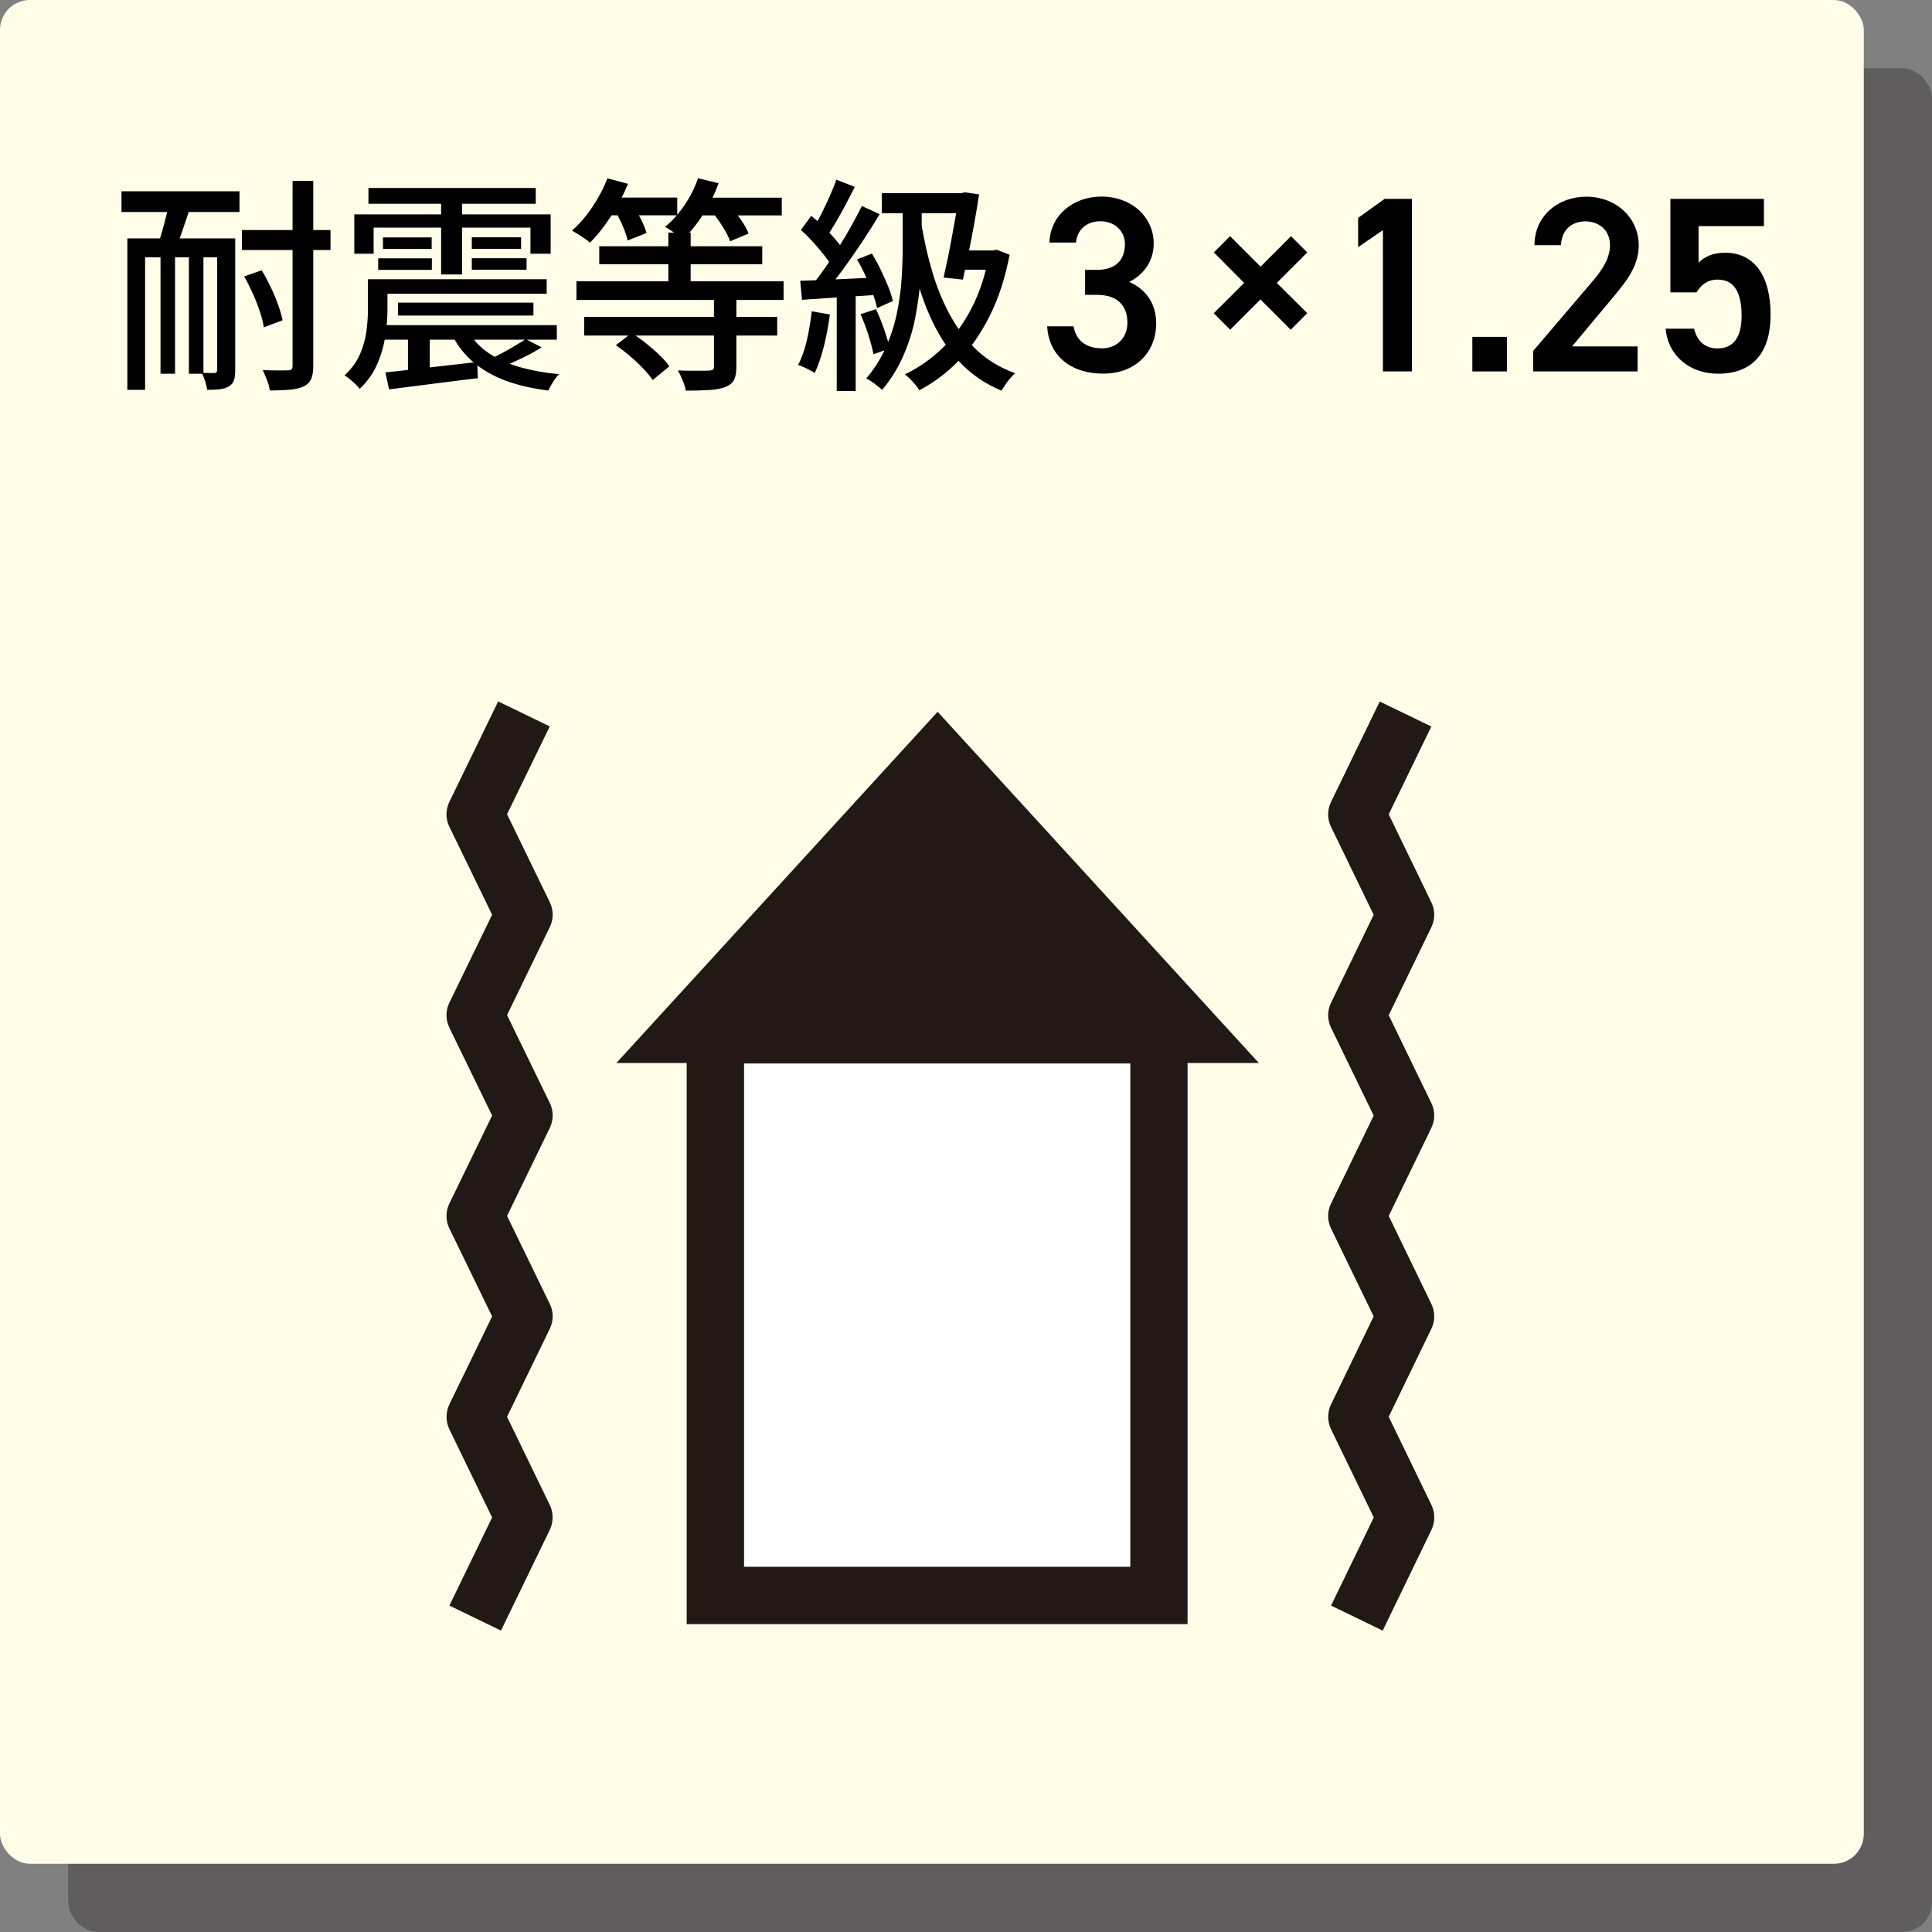
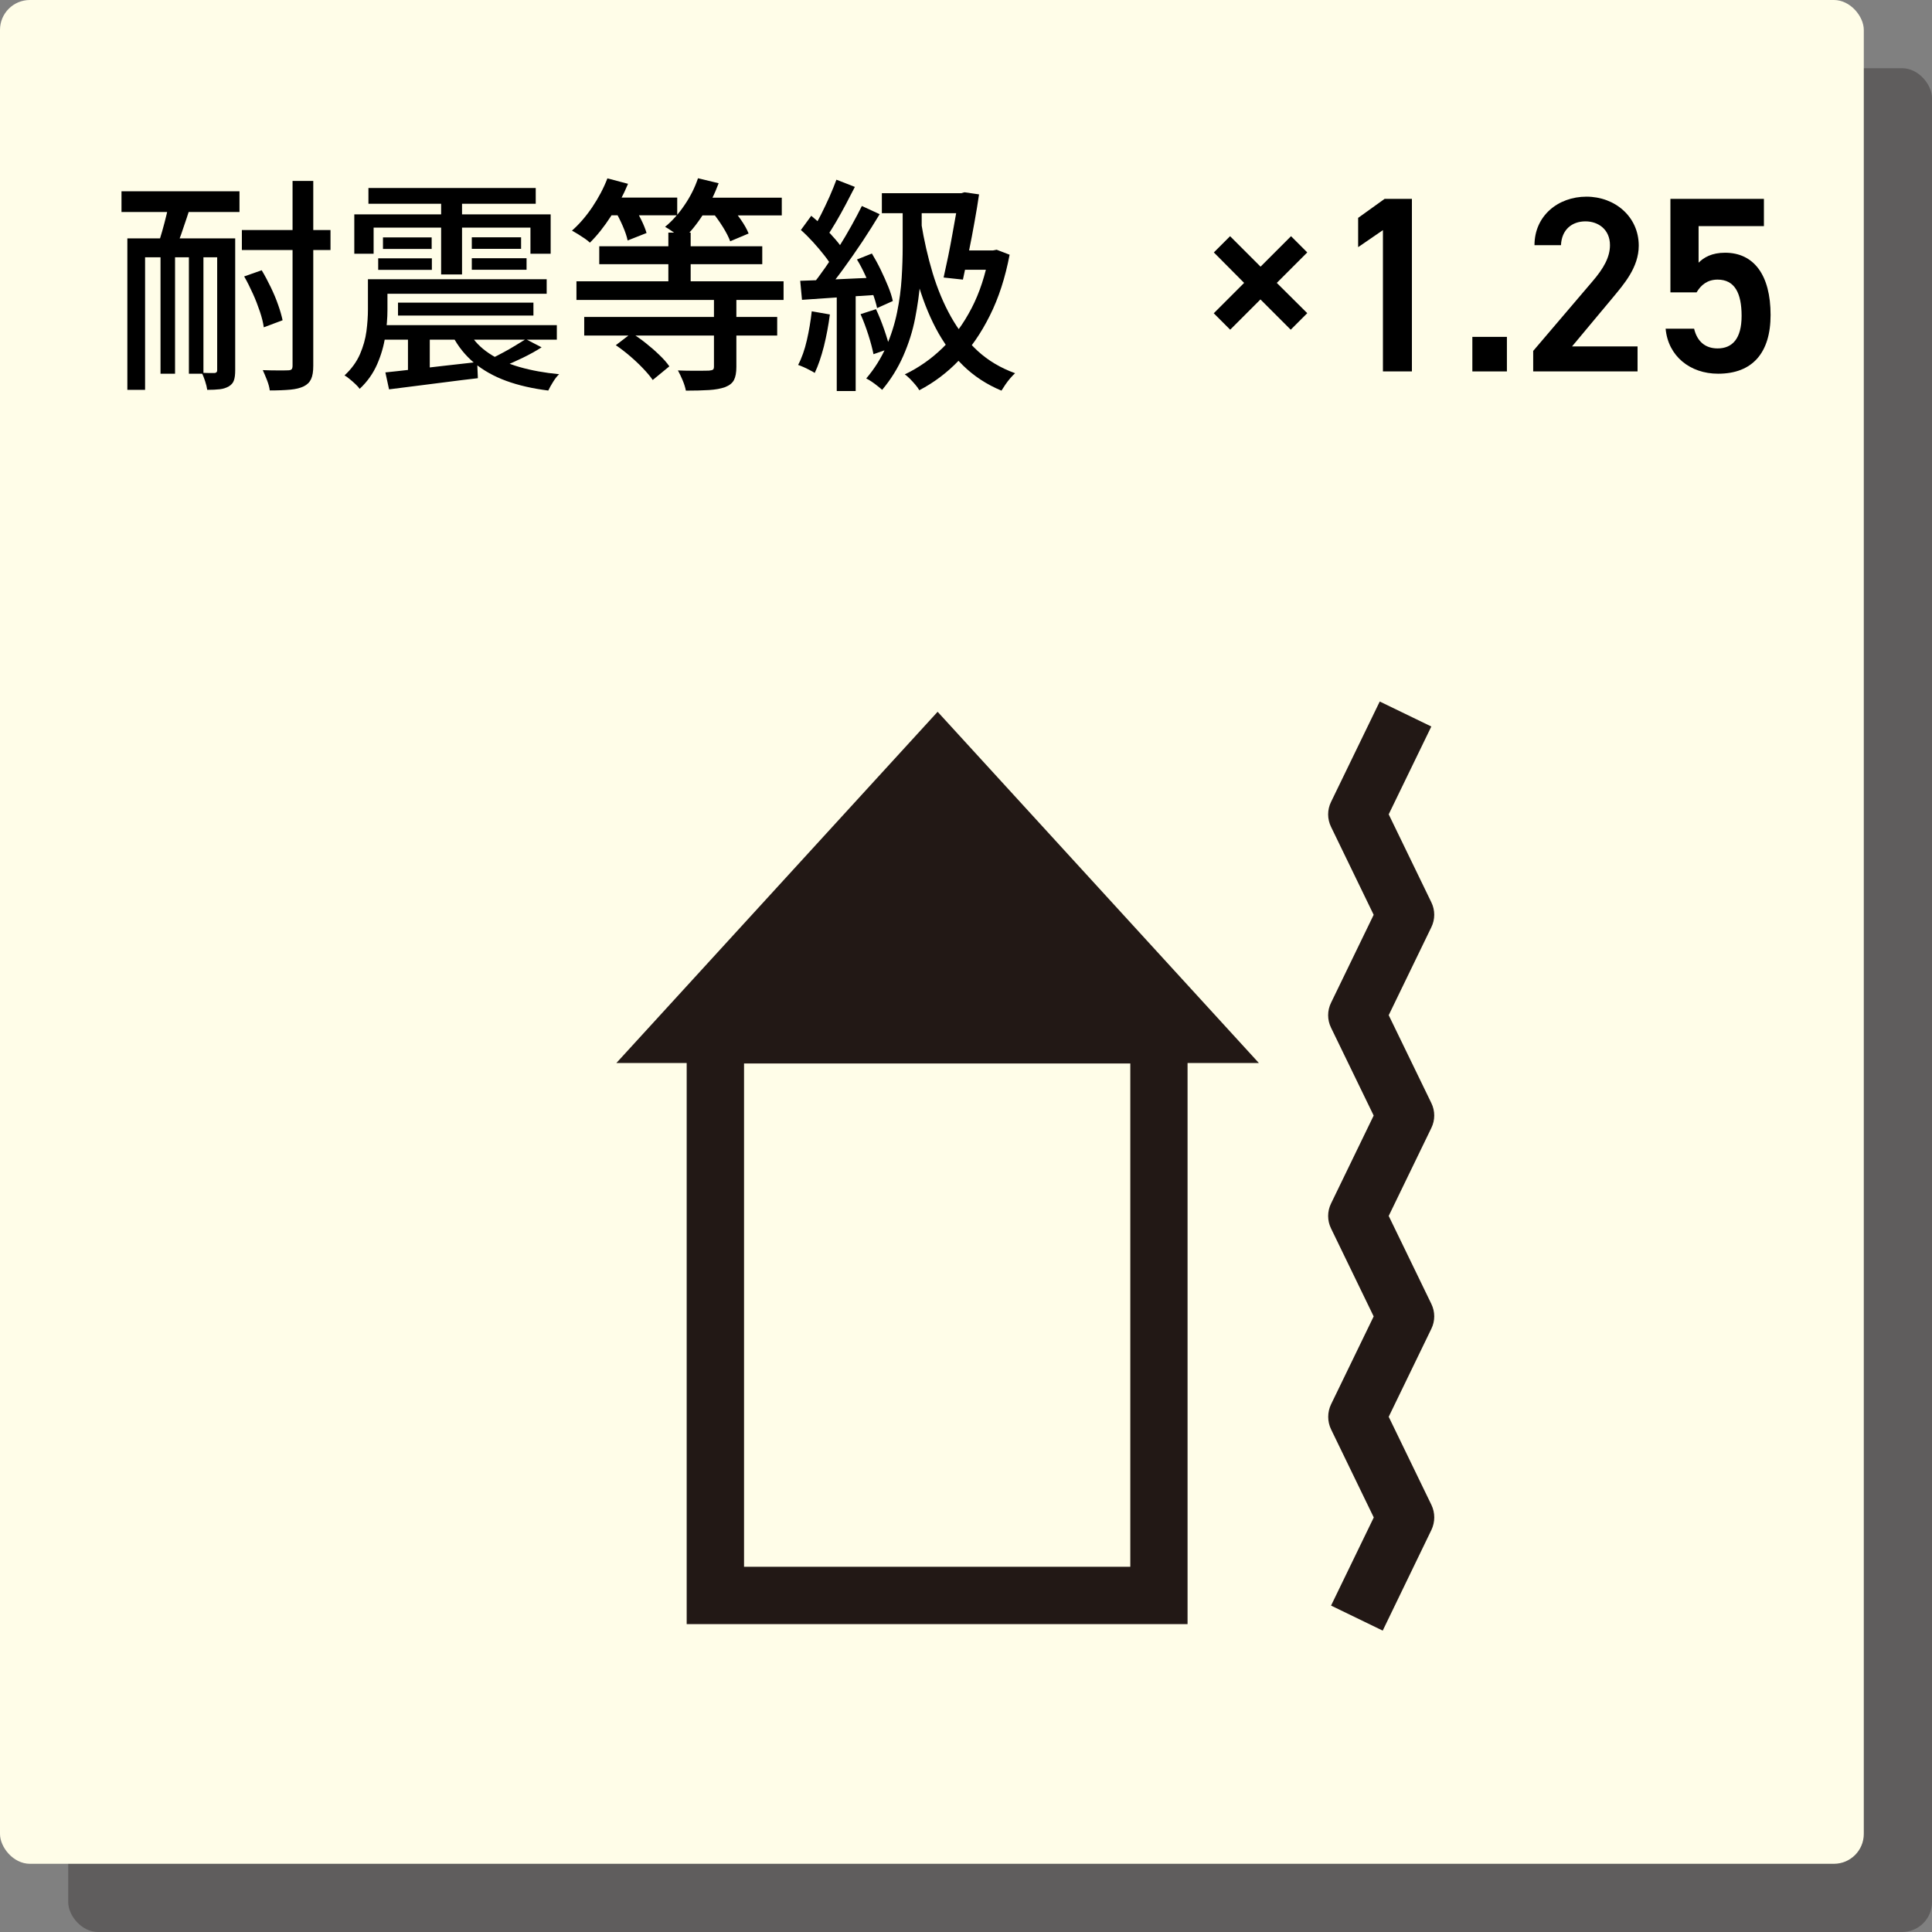
<svg xmlns="http://www.w3.org/2000/svg" width="194.02" height="194.02" viewBox="0 0 194.02 194.02">
  <rect x="0" y="0" width="194.02" height="194.02" fill="#808080" stroke="none" />
  <g style="isolation: isolate;">
    <g id="_レイヤー_2" data-name="レイヤー 2">
      <g id="_デザイン" data-name="デザイン">
        <g>
          <g style="mix-blend-mode: multiply; opacity: .5;">
            <rect x="6.85" y="6.85" width="187.17" height="187.17" rx="3" ry="3" style="fill: #3e3a3a;" />
          </g>
          <rect width="187.17" height="187.17" rx="3" ry="3" style="fill: #fffde8;" />
          <g>
-             <rect x="73.72" y="103.52" width="40.67" height="56.22" style="fill: #fff;" />
            <g>
              <path d="M126.42,106.75l-32.26-35.27-32.26,35.27h7.06v56.35h50.3v-56.35h7.16Zm-12.91,50.59h-38.79v-50.54h38.79v50.54Z" style="fill: #221815;" />
-               <path d="M50.31,163.75l-5.18-2.51,4.29-8.85-4.29-8.85c-.38-.79-.38-1.72,0-2.51l4.29-8.83-4.29-8.83c-.39-.79-.39-1.72,0-2.51l4.29-8.83-4.29-8.82c-.39-.8-.39-1.72,0-2.52l4.29-8.83-4.29-8.83c-.39-.79-.39-1.72,0-2.51l4.9-10.08,5.18,2.51-4.29,8.82,4.29,8.83c.39,.79,.39,1.72,0,2.51l-4.29,8.83,4.29,8.82c.39,.8,.39,1.72,0,2.52l-4.29,8.83,4.29,8.83c.39,.79,.39,1.72,0,2.51l-4.29,8.83,4.29,8.85c.38,.79,.38,1.71,0,2.51l-4.9,10.11Z" style="fill: #221815;" />
              <path d="M138.85,163.75l-5.18-2.51,4.29-8.85-4.29-8.85c-.38-.79-.38-1.72,0-2.51l4.28-8.83-4.28-8.83c-.39-.79-.39-1.72,0-2.51l4.28-8.83-4.28-8.82c-.39-.79-.39-1.72,0-2.51l4.28-8.83-4.28-8.83c-.39-.79-.39-1.72,0-2.51l4.89-10.08,5.18,2.51-4.28,8.82,4.28,8.83c.39,.79,.39,1.72,0,2.51l-4.28,8.83,4.28,8.82c.39,.79,.39,1.72,0,2.51l-4.28,8.83,4.28,8.83c.39,.79,.39,1.72,0,2.51l-4.28,8.83,4.29,8.85c.38,.79,.38,1.71,0,2.51l-4.89,10.11Z" style="fill: #221815;" />
            </g>
          </g>
          <g>
            <path d="M12.2,19.21h11.85v2.08H12.2v-2.08Zm.59,4.73h9.66v1.9h-7.88v13.31h-1.78v-15.2Zm4.27-4.04l2.28,.18c-.18,.56-.37,1.15-.57,1.75-.2,.6-.39,1.17-.58,1.71-.19,.54-.38,1.02-.56,1.43l-1.83-.25c.17-.44,.33-.94,.49-1.51,.16-.56,.31-1.14,.45-1.72,.14-.59,.24-1.11,.32-1.59Zm-.94,5.07h1.46v12.56h-1.46v-12.56Zm2.85,0h1.46v12.56h-1.46v-12.56Zm2.85-1.03h1.8v13.24c0,.43-.04,.77-.13,1.02-.08,.25-.26,.45-.51,.6-.26,.15-.56,.25-.91,.29-.35,.04-.77,.06-1.26,.06-.03-.24-.1-.53-.21-.87-.11-.33-.22-.62-.34-.84,.29,.01,.56,.02,.8,.02h.5c.17-.02,.25-.11,.25-.27v-13.24Zm2.47-.84h8.9v2.01h-8.9v-2.01Zm.23,4.66l1.76-.62c.32,.53,.62,1.1,.91,1.7,.29,.6,.54,1.19,.74,1.77,.21,.58,.35,1.1,.45,1.55l-1.89,.71c-.06-.46-.19-.98-.39-1.58-.2-.59-.43-1.2-.71-1.81s-.56-1.19-.87-1.72Zm4.86-9.59h2.08v18.58c0,.56-.07,1-.22,1.32-.15,.32-.39,.56-.74,.73-.35,.17-.8,.28-1.34,.33-.54,.05-1.23,.08-2.07,.08-.03-.29-.12-.63-.27-1.02-.15-.39-.3-.73-.43-1.02,.56,.02,1.08,.03,1.55,.03,.47,0,.79,0,.96-.01,.18,0,.31-.03,.38-.1,.07-.07,.1-.19,.1-.38V18.16Z" />
            <path d="M36.95,28.04h1.96v3.08c0,.81-.07,1.69-.22,2.64-.14,.95-.41,1.89-.81,2.81-.4,.92-.98,1.75-1.76,2.48-.09-.14-.23-.29-.42-.47-.19-.18-.38-.35-.58-.51-.2-.17-.37-.29-.52-.37,.7-.65,1.22-1.37,1.55-2.13,.33-.77,.55-1.54,.65-2.31,.1-.77,.15-1.5,.15-2.18v-3.04Zm-1.37-6.51h19.72v3.95h-2.03v-2.62h-15.75v2.62h-1.94v-3.95Zm1.42-2.65h16.8v1.58h-16.8v-1.58Zm.89,13.77h18.03v1.46h-18.03v-1.46Zm.07-4.61h16.94v1.46h-16.94v-1.46Zm.02-2.1h5.39v1.16h-5.39v-1.16Zm.48-2.1h4.89v1.16h-4.89v-1.16Zm.23,13.56c.76-.08,1.64-.17,2.65-.29,1-.11,2.07-.24,3.2-.37,1.13-.13,2.25-.25,3.38-.38l.07,1.62c-1.05,.12-2.11,.25-3.17,.39-1.07,.14-2.09,.27-3.07,.39-.98,.12-1.88,.24-2.68,.34l-.37-1.71Zm1.28-7.01h13.6v1.3h-13.6v-1.3Zm1,2.83h2.19v4.41l-2.19,.14v-4.54Zm3.33-13.7h2.1v8.04h-2.1v-8.04Zm2.83,13.9c.47,.81,1.13,1.5,1.99,2.07,.85,.57,1.87,1.03,3.06,1.37,1.19,.34,2.51,.58,3.97,.72-.2,.18-.4,.44-.6,.76s-.37,.62-.49,.88c-1.58-.2-2.99-.52-4.22-.97-1.23-.45-2.3-1.05-3.2-1.79-.9-.75-1.63-1.65-2.19-2.72l1.69-.32Zm.25-9.59h4.95v1.16h-4.95v-1.16Zm0,2.1h5.5v1.16h-5.5v-1.16Zm5.43,8.13l1.58,.82c-.59,.38-1.23,.73-1.91,1.06-.68,.33-1.3,.6-1.86,.83l-1.3-.75c.38-.18,.78-.39,1.21-.62,.43-.23,.84-.46,1.24-.71,.4-.24,.75-.46,1.04-.64Z" />
-             <path d="M60.99,17.91l2.08,.55c-.47,1.13-1.05,2.21-1.72,3.26-.68,1.05-1.38,1.93-2.11,2.65-.12-.12-.29-.26-.51-.41-.22-.15-.45-.3-.69-.45-.24-.14-.44-.26-.6-.35,.73-.64,1.41-1.43,2.04-2.36,.63-.94,1.14-1.9,1.52-2.89Zm-3.1,10.34h20.8v1.87h-20.8v-1.87Zm.78,3.58h19.38v1.87h-19.38v-1.87Zm1.51-7.1h16.37v1.8h-16.37v-1.8Zm.46-4.89h7.37v1.78h-7.37v-1.78Zm1.16,1.37l1.78-.66c.26,.44,.52,.93,.79,1.47s.45,1,.56,1.38l-1.9,.75c-.08-.4-.24-.87-.48-1.43-.24-.56-.5-1.06-.75-1.52Zm.05,13.45l1.58-1.21c.47,.29,.95,.63,1.44,1.02,.49,.39,.94,.78,1.36,1.19,.42,.4,.75,.78,.99,1.13l-1.67,1.37c-.24-.35-.56-.73-.96-1.15s-.83-.83-1.31-1.24c-.48-.41-.96-.78-1.43-1.1Zm8.24-16.76l2.08,.5c-.4,1.08-.91,2.12-1.55,3.12-.64,1-1.32,1.83-2.03,2.5-.14-.12-.32-.26-.54-.41-.22-.15-.44-.3-.66-.46-.22-.15-.42-.27-.6-.37,.72-.59,1.37-1.32,1.95-2.18,.59-.86,1.04-1.76,1.36-2.71Zm-2.97,5.46h2.24v6.03h-2.24v-6.03Zm4.59,6.44h2.24v7.05c0,.56-.08,1-.24,1.31s-.46,.55-.9,.72c-.43,.15-.96,.25-1.61,.29-.65,.04-1.42,.06-2.32,.06-.06-.32-.17-.67-.33-1.05-.16-.38-.32-.71-.47-.98,.46,.02,.9,.03,1.32,.03,.43,0,.8,0,1.13,0,.33,0,.55-.01,.67-.01,.2-.02,.33-.05,.4-.1s.1-.16,.1-.31v-7.01Zm-2.15-9.95h8.95v1.78h-8.95v-1.78Zm1.92,1.39l1.76-.71c.37,.44,.74,.93,1.12,1.47,.38,.54,.65,1.02,.82,1.45l-1.85,.78c-.15-.41-.4-.9-.75-1.46s-.72-1.07-1.1-1.53Z" />
+             <path d="M60.99,17.91l2.08,.55c-.47,1.13-1.05,2.21-1.72,3.26-.68,1.05-1.38,1.93-2.11,2.65-.12-.12-.29-.26-.51-.41-.22-.15-.45-.3-.69-.45-.24-.14-.44-.26-.6-.35,.73-.64,1.41-1.43,2.04-2.36,.63-.94,1.14-1.9,1.52-2.89Zm-3.1,10.34h20.8v1.87h-20.8v-1.87Zm.78,3.58h19.38v1.87h-19.38v-1.87Zm1.51-7.1h16.37v1.8h-16.37v-1.8Zm.46-4.89h7.37v1.78h-7.37v-1.78Zm1.16,1.37l1.78-.66c.26,.44,.52,.93,.79,1.47s.45,1,.56,1.38l-1.9,.75c-.08-.4-.24-.87-.48-1.43-.24-.56-.5-1.06-.75-1.52Zm.05,13.45l1.58-1.21c.47,.29,.95,.63,1.44,1.02,.49,.39,.94,.78,1.36,1.19,.42,.4,.75,.78,.99,1.13l-1.67,1.37c-.24-.35-.56-.73-.96-1.15s-.83-.83-1.31-1.24c-.48-.41-.96-.78-1.43-1.1Zm8.24-16.76l2.08,.5c-.4,1.08-.91,2.12-1.55,3.12-.64,1-1.32,1.83-2.03,2.5-.14-.12-.32-.26-.54-.41-.22-.15-.44-.3-.66-.46-.22-.15-.42-.27-.6-.37,.72-.59,1.37-1.32,1.95-2.18,.59-.86,1.04-1.76,1.36-2.71Zm-2.97,5.46h2.24v6.03h-2.24Zm4.59,6.44h2.24v7.05c0,.56-.08,1-.24,1.31s-.46,.55-.9,.72c-.43,.15-.96,.25-1.61,.29-.65,.04-1.42,.06-2.32,.06-.06-.32-.17-.67-.33-1.05-.16-.38-.32-.71-.47-.98,.46,.02,.9,.03,1.32,.03,.43,0,.8,0,1.13,0,.33,0,.55-.01,.67-.01,.2-.02,.33-.05,.4-.1s.1-.16,.1-.31v-7.01Zm-2.15-9.95h8.95v1.78h-8.95v-1.78Zm1.92,1.39l1.76-.71c.37,.44,.74,.93,1.12,1.47,.38,.54,.65,1.02,.82,1.45l-1.85,.78c-.15-.41-.4-.9-.75-1.46s-.72-1.07-1.1-1.53Z" />
            <path d="M81.51,31.26l1.83,.32c-.14,1.08-.34,2.15-.6,3.2-.27,1.05-.57,1.94-.92,2.67-.12-.08-.28-.17-.48-.27-.2-.11-.41-.21-.63-.31-.22-.1-.41-.17-.56-.22,.37-.7,.66-1.53,.88-2.49,.22-.96,.38-1.92,.49-2.9Zm-1.16-3.06c1.02-.03,2.24-.08,3.66-.15,1.42-.07,2.88-.13,4.37-.19l-.02,1.73c-1.4,.09-2.79,.18-4.15,.27s-2.59,.18-3.67,.25l-.18-1.92Zm.07-5.09l1.05-1.44c.43,.35,.85,.73,1.28,1.15,.43,.42,.82,.84,1.18,1.26,.36,.42,.64,.8,.83,1.15l-1.14,1.64c-.2-.35-.47-.75-.82-1.2-.35-.45-.73-.9-1.14-1.35-.41-.45-.82-.86-1.23-1.22Zm6.14-2.42l1.78,.82c-.52,.87-1.1,1.78-1.73,2.74-.64,.96-1.28,1.88-1.93,2.77-.65,.89-1.26,1.67-1.84,2.34l-1.3-.71c.43-.52,.87-1.11,1.33-1.77,.46-.66,.92-1.35,1.37-2.07s.87-1.43,1.27-2.15c.4-.72,.75-1.38,1.05-1.99Zm-2.58-2.65l1.87,.73c-.29,.56-.6,1.15-.92,1.77-.33,.62-.65,1.2-.98,1.76-.33,.56-.64,1.05-.92,1.47l-1.46-.64c.29-.46,.58-.98,.88-1.58,.3-.59,.58-1.2,.86-1.81,.27-.62,.5-1.18,.69-1.7Zm.05,11.05h1.9v10.18h-1.9v-10.18Zm2.05-3.04l1.48-.59c.3,.5,.6,1.04,.88,1.62,.28,.58,.53,1.14,.75,1.68,.22,.54,.38,1.03,.47,1.47l-1.58,.71c-.09-.44-.24-.94-.45-1.51-.21-.56-.44-1.14-.71-1.73-.27-.59-.55-1.14-.86-1.64Zm.34,5.5l1.55-.5c.29,.61,.56,1.29,.82,2.03,.26,.75,.45,1.39,.57,1.92l-1.64,.57c-.11-.55-.28-1.2-.52-1.95-.24-.75-.5-1.44-.78-2.07Zm4.22-10.87h1.92v4.13c0,1.03-.05,2.17-.14,3.39-.09,1.23-.27,2.48-.52,3.77s-.65,2.54-1.19,3.77-1.24,2.36-2.12,3.41c-.12-.11-.28-.24-.47-.39-.19-.15-.38-.3-.58-.43-.2-.14-.38-.24-.55-.32,.84-.99,1.5-2.05,2-3.18,.49-1.13,.86-2.29,1.1-3.47,.24-1.18,.39-2.33,.46-3.46,.07-1.13,.1-2.15,.1-3.08v-4.13Zm-2.08-1.28h8.65v2.01h-8.65v-2.01Zm10.77,5.75h.39l.37-.07,1.3,.5c-.44,2.31-1.1,4.35-1.99,6.12-.88,1.77-1.92,3.27-3.12,4.51-1.19,1.24-2.52,2.23-3.96,2.98-.09-.17-.22-.35-.4-.56s-.36-.41-.55-.6-.36-.34-.51-.43c1.4-.67,2.67-1.56,3.8-2.66,1.13-1.1,2.1-2.43,2.91-3.99,.81-1.56,1.39-3.34,1.76-5.35v-.43Zm-6.83-2.83c.29,1.8,.68,3.5,1.16,5.1,.49,1.61,1.1,3.07,1.84,4.39,.74,1.32,1.64,2.47,2.69,3.44,1.06,.97,2.31,1.71,3.75,2.23-.15,.14-.32,.31-.49,.51-.18,.21-.34,.42-.49,.64-.15,.22-.28,.42-.39,.6-1.49-.62-2.78-1.47-3.86-2.53-1.08-1.06-1.99-2.32-2.74-3.75s-1.37-3.03-1.86-4.78-.89-3.62-1.2-5.62l1.57-.23Zm3.81-2.92h.23l.32-.09,1.46,.21c-.12,.84-.27,1.75-.45,2.74-.17,.99-.37,1.99-.57,2.99-.21,1-.41,1.95-.6,2.83l-1.94-.21c.15-.67,.3-1.38,.46-2.13,.15-.75,.3-1.51,.43-2.26,.14-.75,.26-1.46,.38-2.12,.11-.66,.21-1.23,.29-1.7v-.25Zm.05,5.75h3.68v1.94h-4.25l.57-1.94Z" />
-             <path d="M108.97,27.1h1.21c1.81,0,2.79-.95,2.79-2.59,0-1.26-.98-2.29-2.46-2.29s-2.34,.93-2.46,2.14h-2.66c.08-2.79,2.44-4.62,5.22-4.62,3.04,0,5.25,2.08,5.25,4.7,0,1.88-1.1,3.19-2.46,3.87,1.58,.7,2.71,2.06,2.71,4.19,0,2.74-1.96,5.02-5.3,5.02-3.52,0-5.5-2.01-5.65-4.75h2.66c.2,1.26,1.08,2.21,2.86,2.21,1.51,0,2.54-1.1,2.54-2.56,0-1.76-1.03-2.81-3.04-2.81h-1.21v-2.51Z" />
            <path d="M121.9,31.45l3.04-3.04-3.04-3.06,1.63-1.63,3.06,3.06,3.06-3.06,1.63,1.63-3.06,3.06,3.06,3.04-1.66,1.66-3.04-3.04-3.04,3.04-1.66-1.66Z" />
            <path d="M141.79,37.3h-2.91v-14.19l-2.49,1.71v-2.94l2.66-1.91h2.74v17.33Z" />
            <path d="M151.33,37.3h-3.47v-3.47h3.47v3.47Z" />
            <path d="M164.44,37.3h-10.47v-2.06l5.95-6.98c1.13-1.31,1.76-2.44,1.76-3.64,0-1.58-1.18-2.39-2.46-2.39-1.36,0-2.39,.83-2.46,2.39h-2.66c0-2.94,2.36-4.87,5.22-4.87s5.25,2.01,5.25,4.92c0,2.19-1.51,3.89-2.61,5.22l-4.09,4.9h6.58v2.51Z" />
            <path d="M170.39,29.36h-2.64v-9.39h9.39v2.74h-6.56v3.67c.53-.53,1.33-1,2.66-1,2.89,0,4.57,2.24,4.57,6.25,0,3.79-1.81,5.9-5.27,5.9-2.81,0-5.02-1.76-5.27-4.52h2.86c.3,1.26,1.1,1.98,2.36,1.98,1.48,0,2.41-.98,2.41-3.27s-.7-3.64-2.41-3.64c-1.03,0-1.68,.55-2.11,1.28Z" />
          </g>
        </g>
      </g>
    </g>
  </g>
</svg>